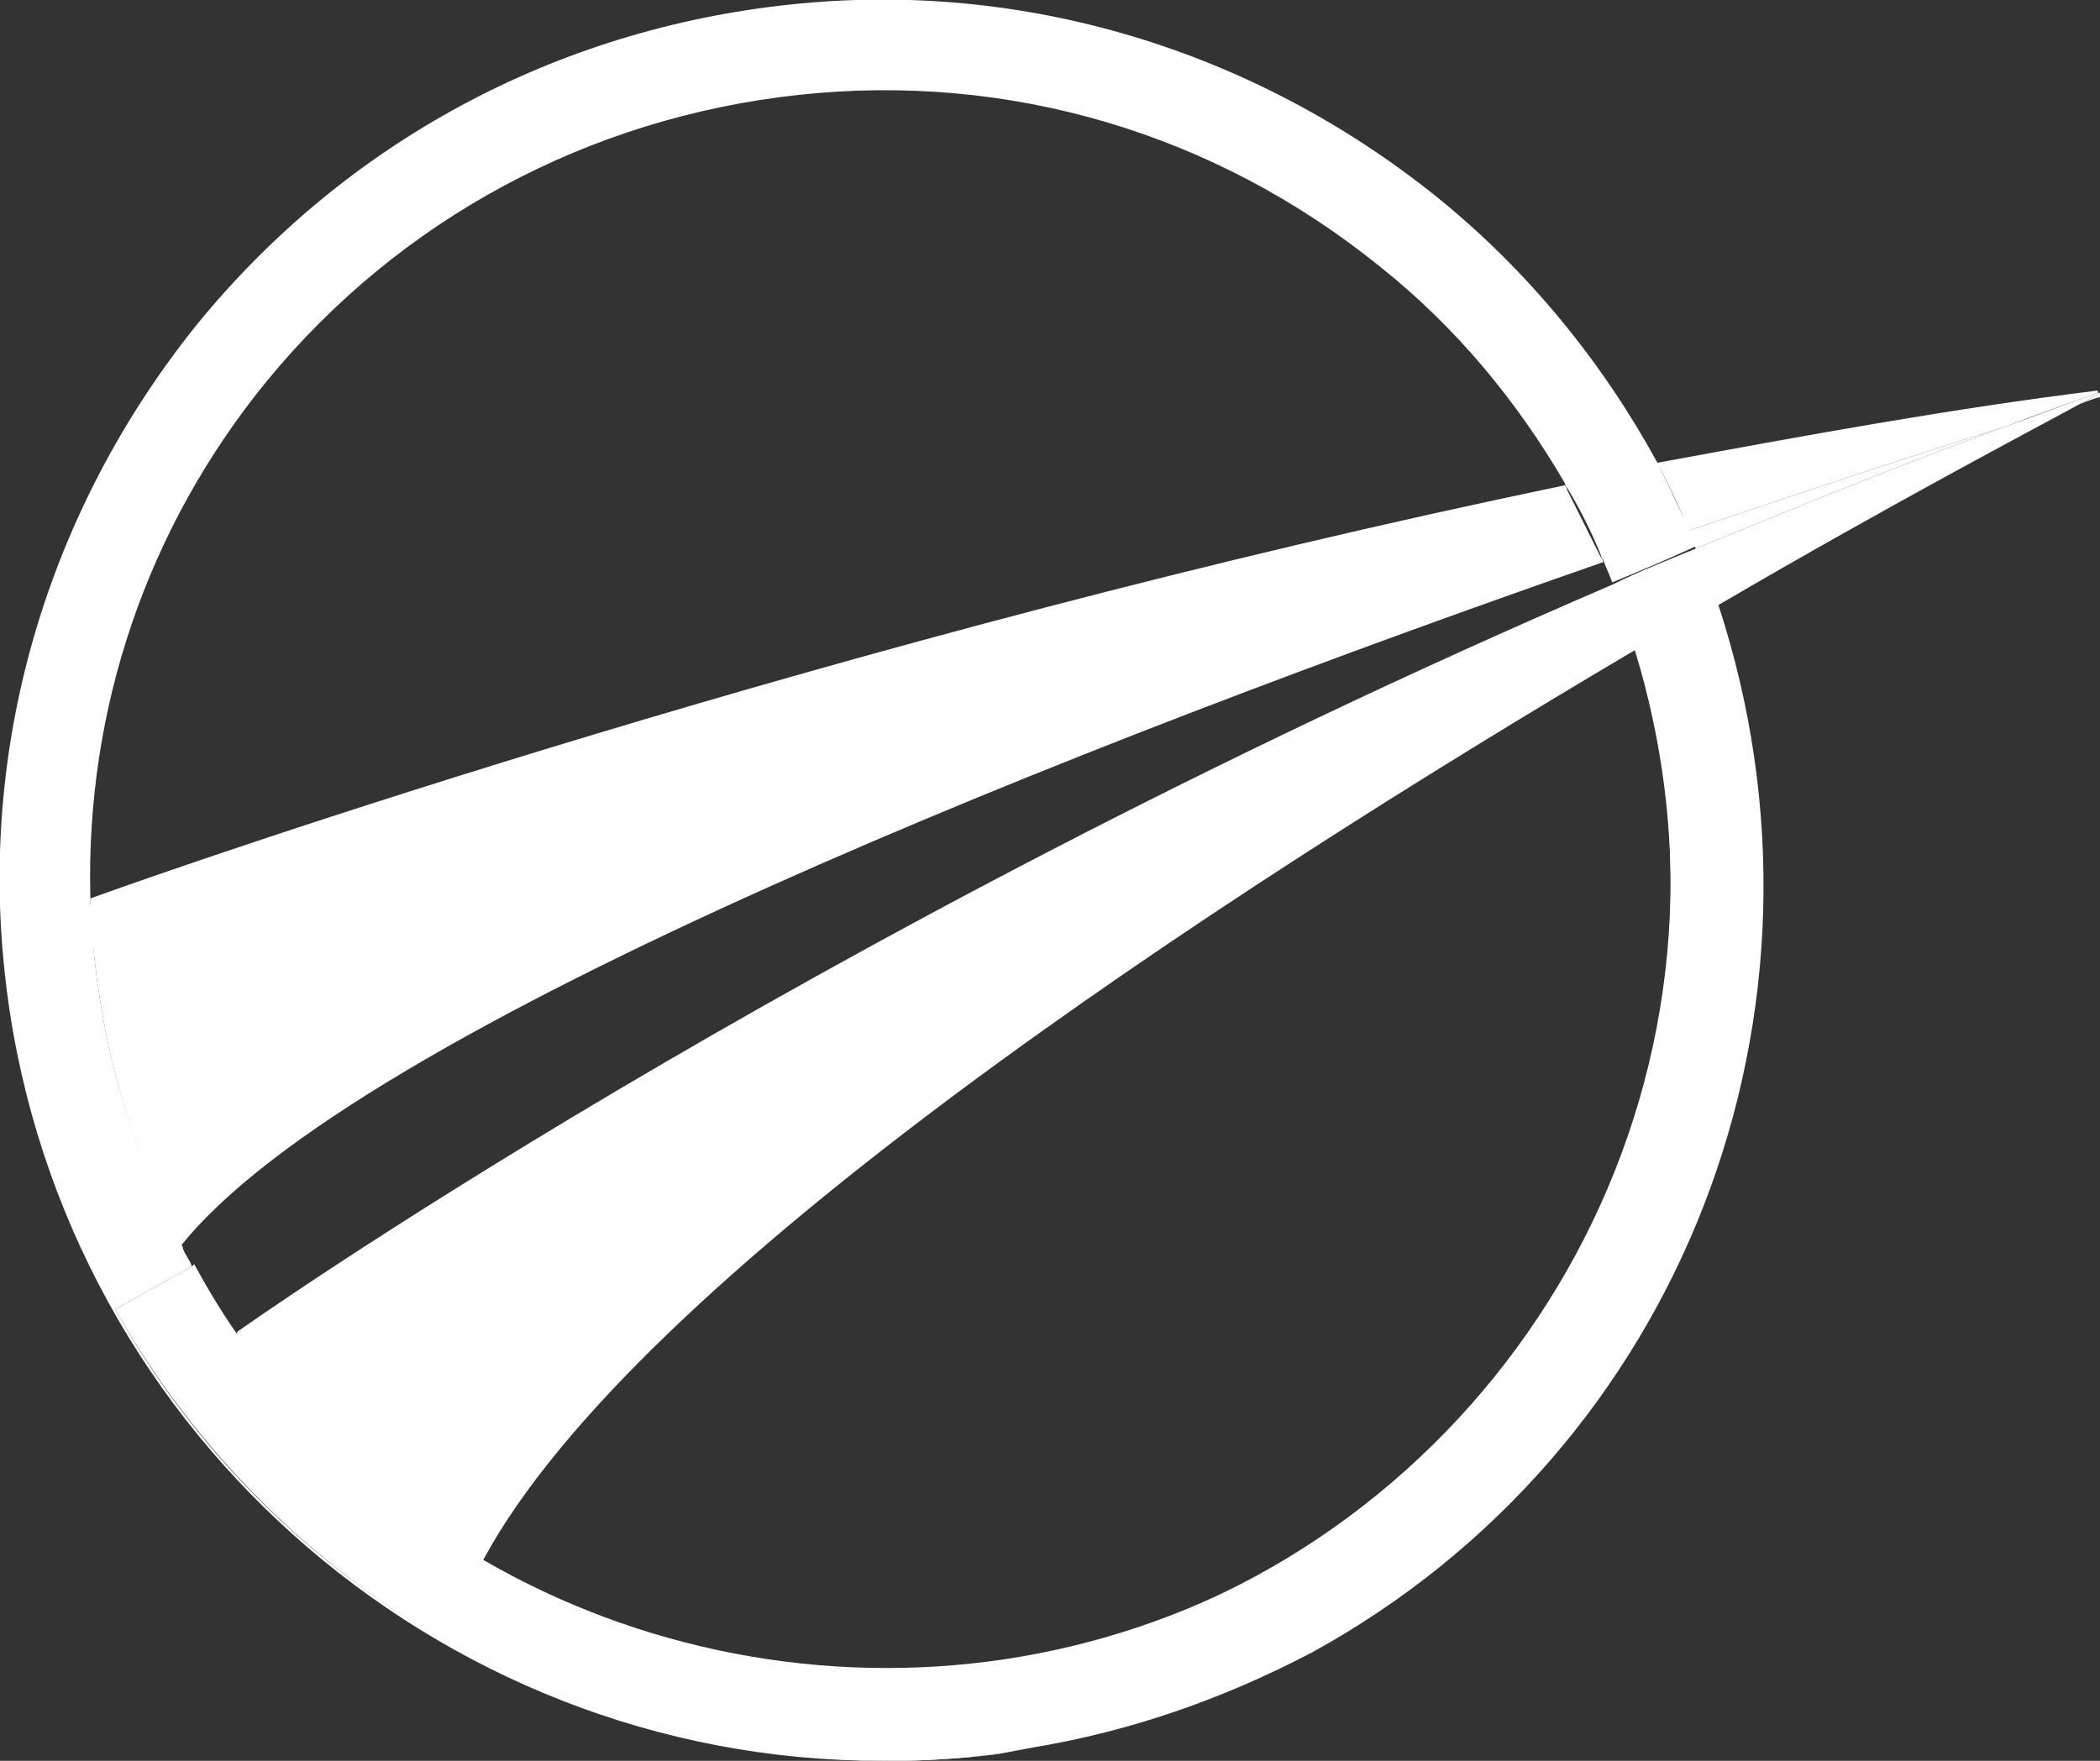
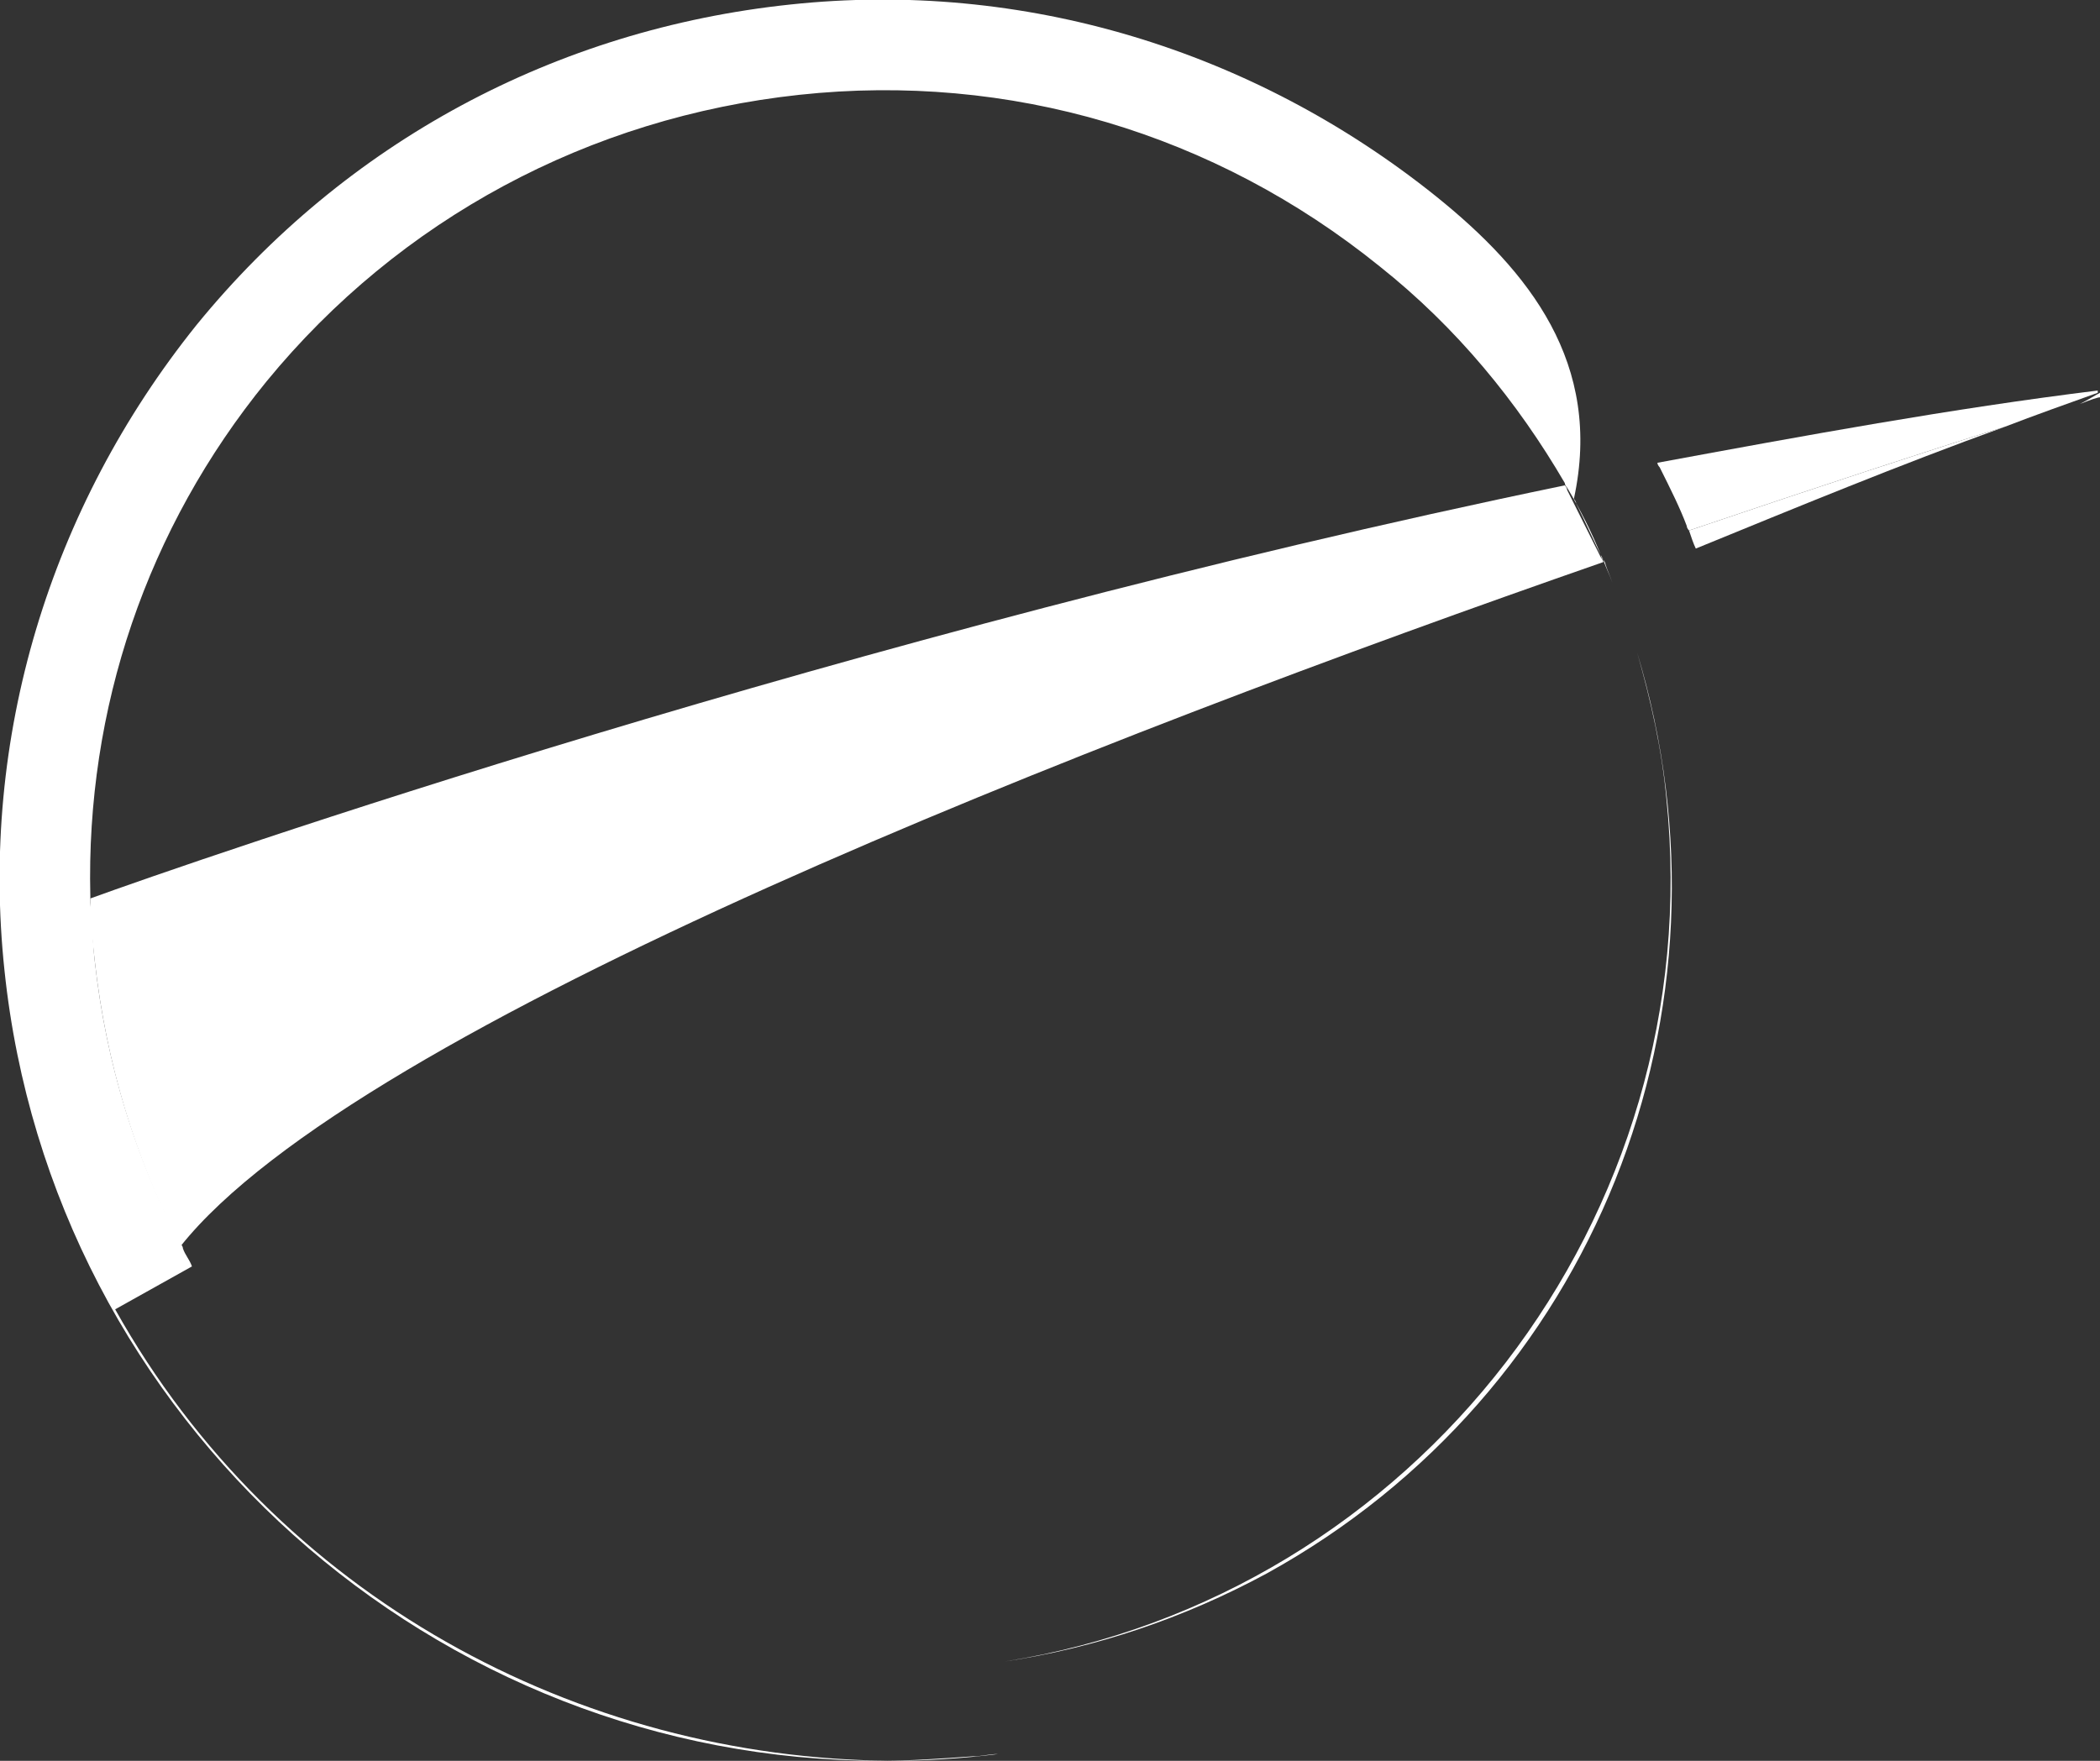
<svg xmlns="http://www.w3.org/2000/svg" version="1.1" id="Layer_1" x="0px" y="0px" viewBox="0 0 93 78" style="enable-background:new 0 0 93 78;" xml:space="preserve">
  <rect x="0" y="0" width="93" height="78" fill="#333333" stroke="none" />
  <style type="text/css">
	.st0{fill:#FFFFFF;}
</style>
  <g>
    <path class="st0" d="M75.1,24.3c4.4-1.8,9-3.7,13.7-5.4c-3.2,1-8.1,2.6-14,4.6C74.9,23.8,75,24.1,75.1,24.3z" />
    <path class="st0" d="M74.7,23.3c0,0.1,0.1,0.2,0.1,0.2c5.9-2,10.8-3.6,14-4.6c1.3-0.5,2.7-1,4.1-1.5l0-0.1c-6.5,0.8-13,2-19.5,3.2   c0,0.1,0.1,0.2,0.1,0.2C74,21.7,74.4,22.5,74.7,23.3z" />
    <path class="st0" d="M71,24.9c0-0.1-0.1-0.2-0.1-0.2c-0.5-1-1-2-1.5-3c0-0.1-0.1-0.2-0.1-0.2C37.4,28.1,8.4,38.2,4,39.8   C4,39.9,4,40,4,40c0,0.9,0.1,1.7,0.2,2.6C4.7,47.1,6,51.3,7.9,55c0,0.1,0.1,0.2,0.1,0.2C15.8,45.4,48.6,32.7,71,24.9z" />
    <path class="st0" d="M92.1,17.9c0.5-0.2,0.8-0.3,0.9-0.3l0-0.2C92.8,17.5,92.5,17.7,92.1,17.9z" />
-     <path class="st0" d="M5.1,58l3.4-1.9c-0.1-0.3-0.3-0.5-0.4-0.8c0-0.1-0.1-0.2-0.1-0.2C6,51.3,4.7,47.1,4.2,42.6   C4.1,41.8,4.1,40.9,4,40c0-0.1,0-0.2,0-0.3c-0.2-8.3,2.5-16.3,7.8-22.8C17.7,9.7,26.1,5.2,35.4,4.2h0c9.3-1,18.4,1.7,25.7,7.6   c3.4,2.7,6.1,6,8.2,9.6c0,0.1,0.1,0.2,0.1,0.2c0.6,1,1.1,2,1.5,3c0,0.1,0.1,0.2,0.1,0.2c0.1,0.3,0.3,0.7,0.4,1   c1.2-0.5,2.4-1,3.7-1.6c-0.1-0.3-0.2-0.5-0.3-0.8c0-0.1-0.1-0.2-0.1-0.2c-0.4-0.8-0.8-1.7-1.2-2.5c0-0.1-0.1-0.2-0.1-0.2   C71,16.1,67.7,12,63.6,8.7C55.5,2.2,45.3-0.9,35,0.2C24.6,1.3,15.3,6.3,8.7,14.4C2.2,22.5-0.9,32.7,0.2,43c2.1,20,19.1,35,38.8,35   c1.3,0,2.7-0.1,4.1-0.2c0.4,0,0.7-0.1,1.1-0.1c-1.6,0.2-3.2,0.3-4.7,0.3C25.6,77.9,12.2,70.7,5.1,58z" />
+     <path class="st0" d="M5.1,58l3.4-1.9c-0.1-0.3-0.3-0.5-0.4-0.8c0-0.1-0.1-0.2-0.1-0.2C6,51.3,4.7,47.1,4.2,42.6   C4.1,41.8,4.1,40.9,4,40c0-0.1,0-0.2,0-0.3c-0.2-8.3,2.5-16.3,7.8-22.8C17.7,9.7,26.1,5.2,35.4,4.2h0c9.3-1,18.4,1.7,25.7,7.6   c3.4,2.7,6.1,6,8.2,9.6c0,0.1,0.1,0.2,0.1,0.2c0.6,1,1.1,2,1.5,3c0,0.1,0.1,0.2,0.1,0.2c0.1,0.3,0.3,0.7,0.4,1   c-0.1-0.3-0.2-0.5-0.3-0.8c0-0.1-0.1-0.2-0.1-0.2c-0.4-0.8-0.8-1.7-1.2-2.5c0-0.1-0.1-0.2-0.1-0.2   C71,16.1,67.7,12,63.6,8.7C55.5,2.2,45.3-0.9,35,0.2C24.6,1.3,15.3,6.3,8.7,14.4C2.2,22.5-0.9,32.7,0.2,43c2.1,20,19.1,35,38.8,35   c1.3,0,2.7-0.1,4.1-0.2c0.4,0,0.7-0.1,1.1-0.1c-1.6,0.2-3.2,0.3-4.7,0.3C25.6,77.9,12.2,70.7,5.1,58z" />
    <path class="st0" d="M72.5,28.9c0.6,2.1,1.1,4.3,1.3,6.5c1.9,18.5-11.1,35.3-29.3,38.2c4-0.6,7.9-1.9,11.6-3.9   C70.6,61.7,77.3,44.8,72.5,28.9C72.5,28.8,72.5,28.8,72.5,28.9z" />
-     <path class="st0" d="M93,17.4c0,0-0.1,0-0.1,0c-1.4,0.5-2.7,1-4.1,1.5c-4.7,1.7-9.3,3.6-13.7,5.4c-1.2,0.5-2.5,1-3.7,1.6   C35.1,41.5,10.5,59,10.5,59c0,0,0,0.1,0,0.1c-0.7-1-1.3-2-1.9-3.1l-0.1,0.1L5.1,58c7.2,12.7,20.5,20,34.3,20c1.6,0,3.2-0.1,4.7-0.3   c0,0,0,0,0.1,0c0.5-0.1,1.1-0.2,1.6-0.3c4.2-0.7,8.3-2.1,12.3-4.2c16.4-9,23.9-28.4,18-46.4c7.7-4.5,13.8-7.7,16-8.9   C92.5,17.7,92.8,17.5,93,17.4C93,17.4,93,17.4,93,17.4z M56.1,69.6c-3.7,2-7.6,3.3-11.6,3.9c-8,1.2-16.2-0.4-23.1-4.4   c6.8-12.6,32.4-29.3,51-40.3c0,0,0,0,0,0C77.3,44.8,70.6,61.7,56.1,69.6z" />
  </g>
</svg>